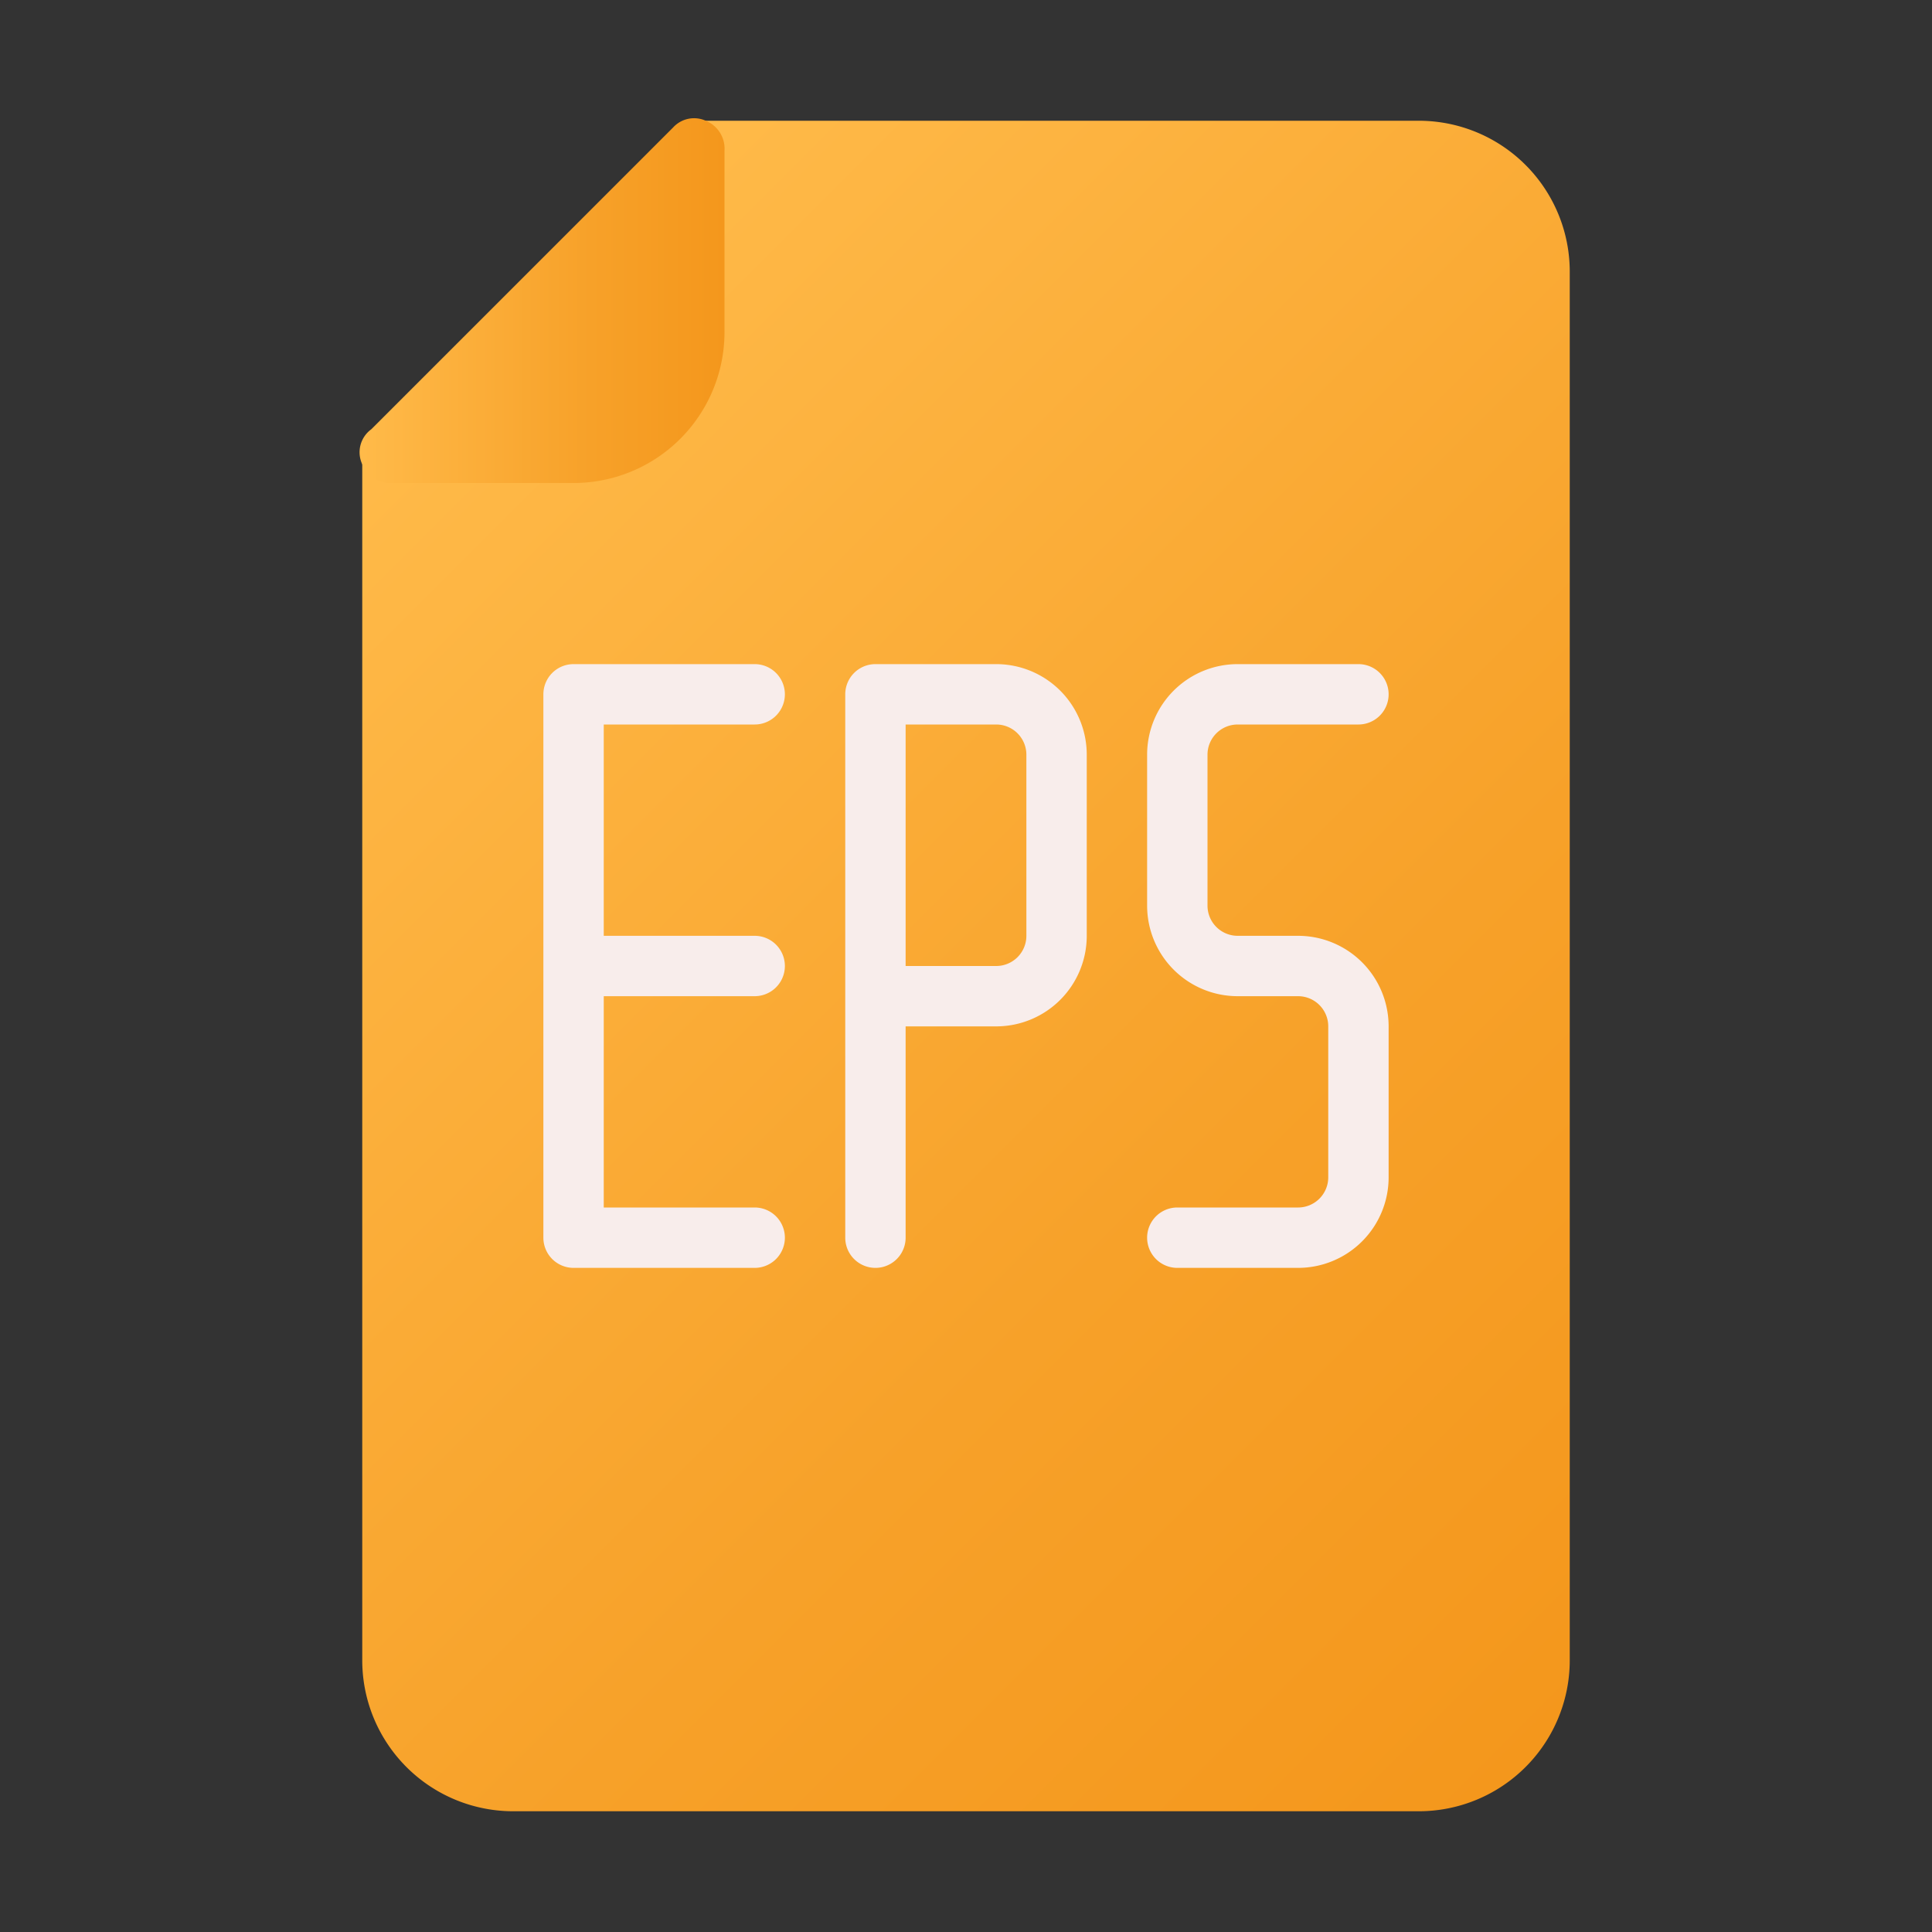
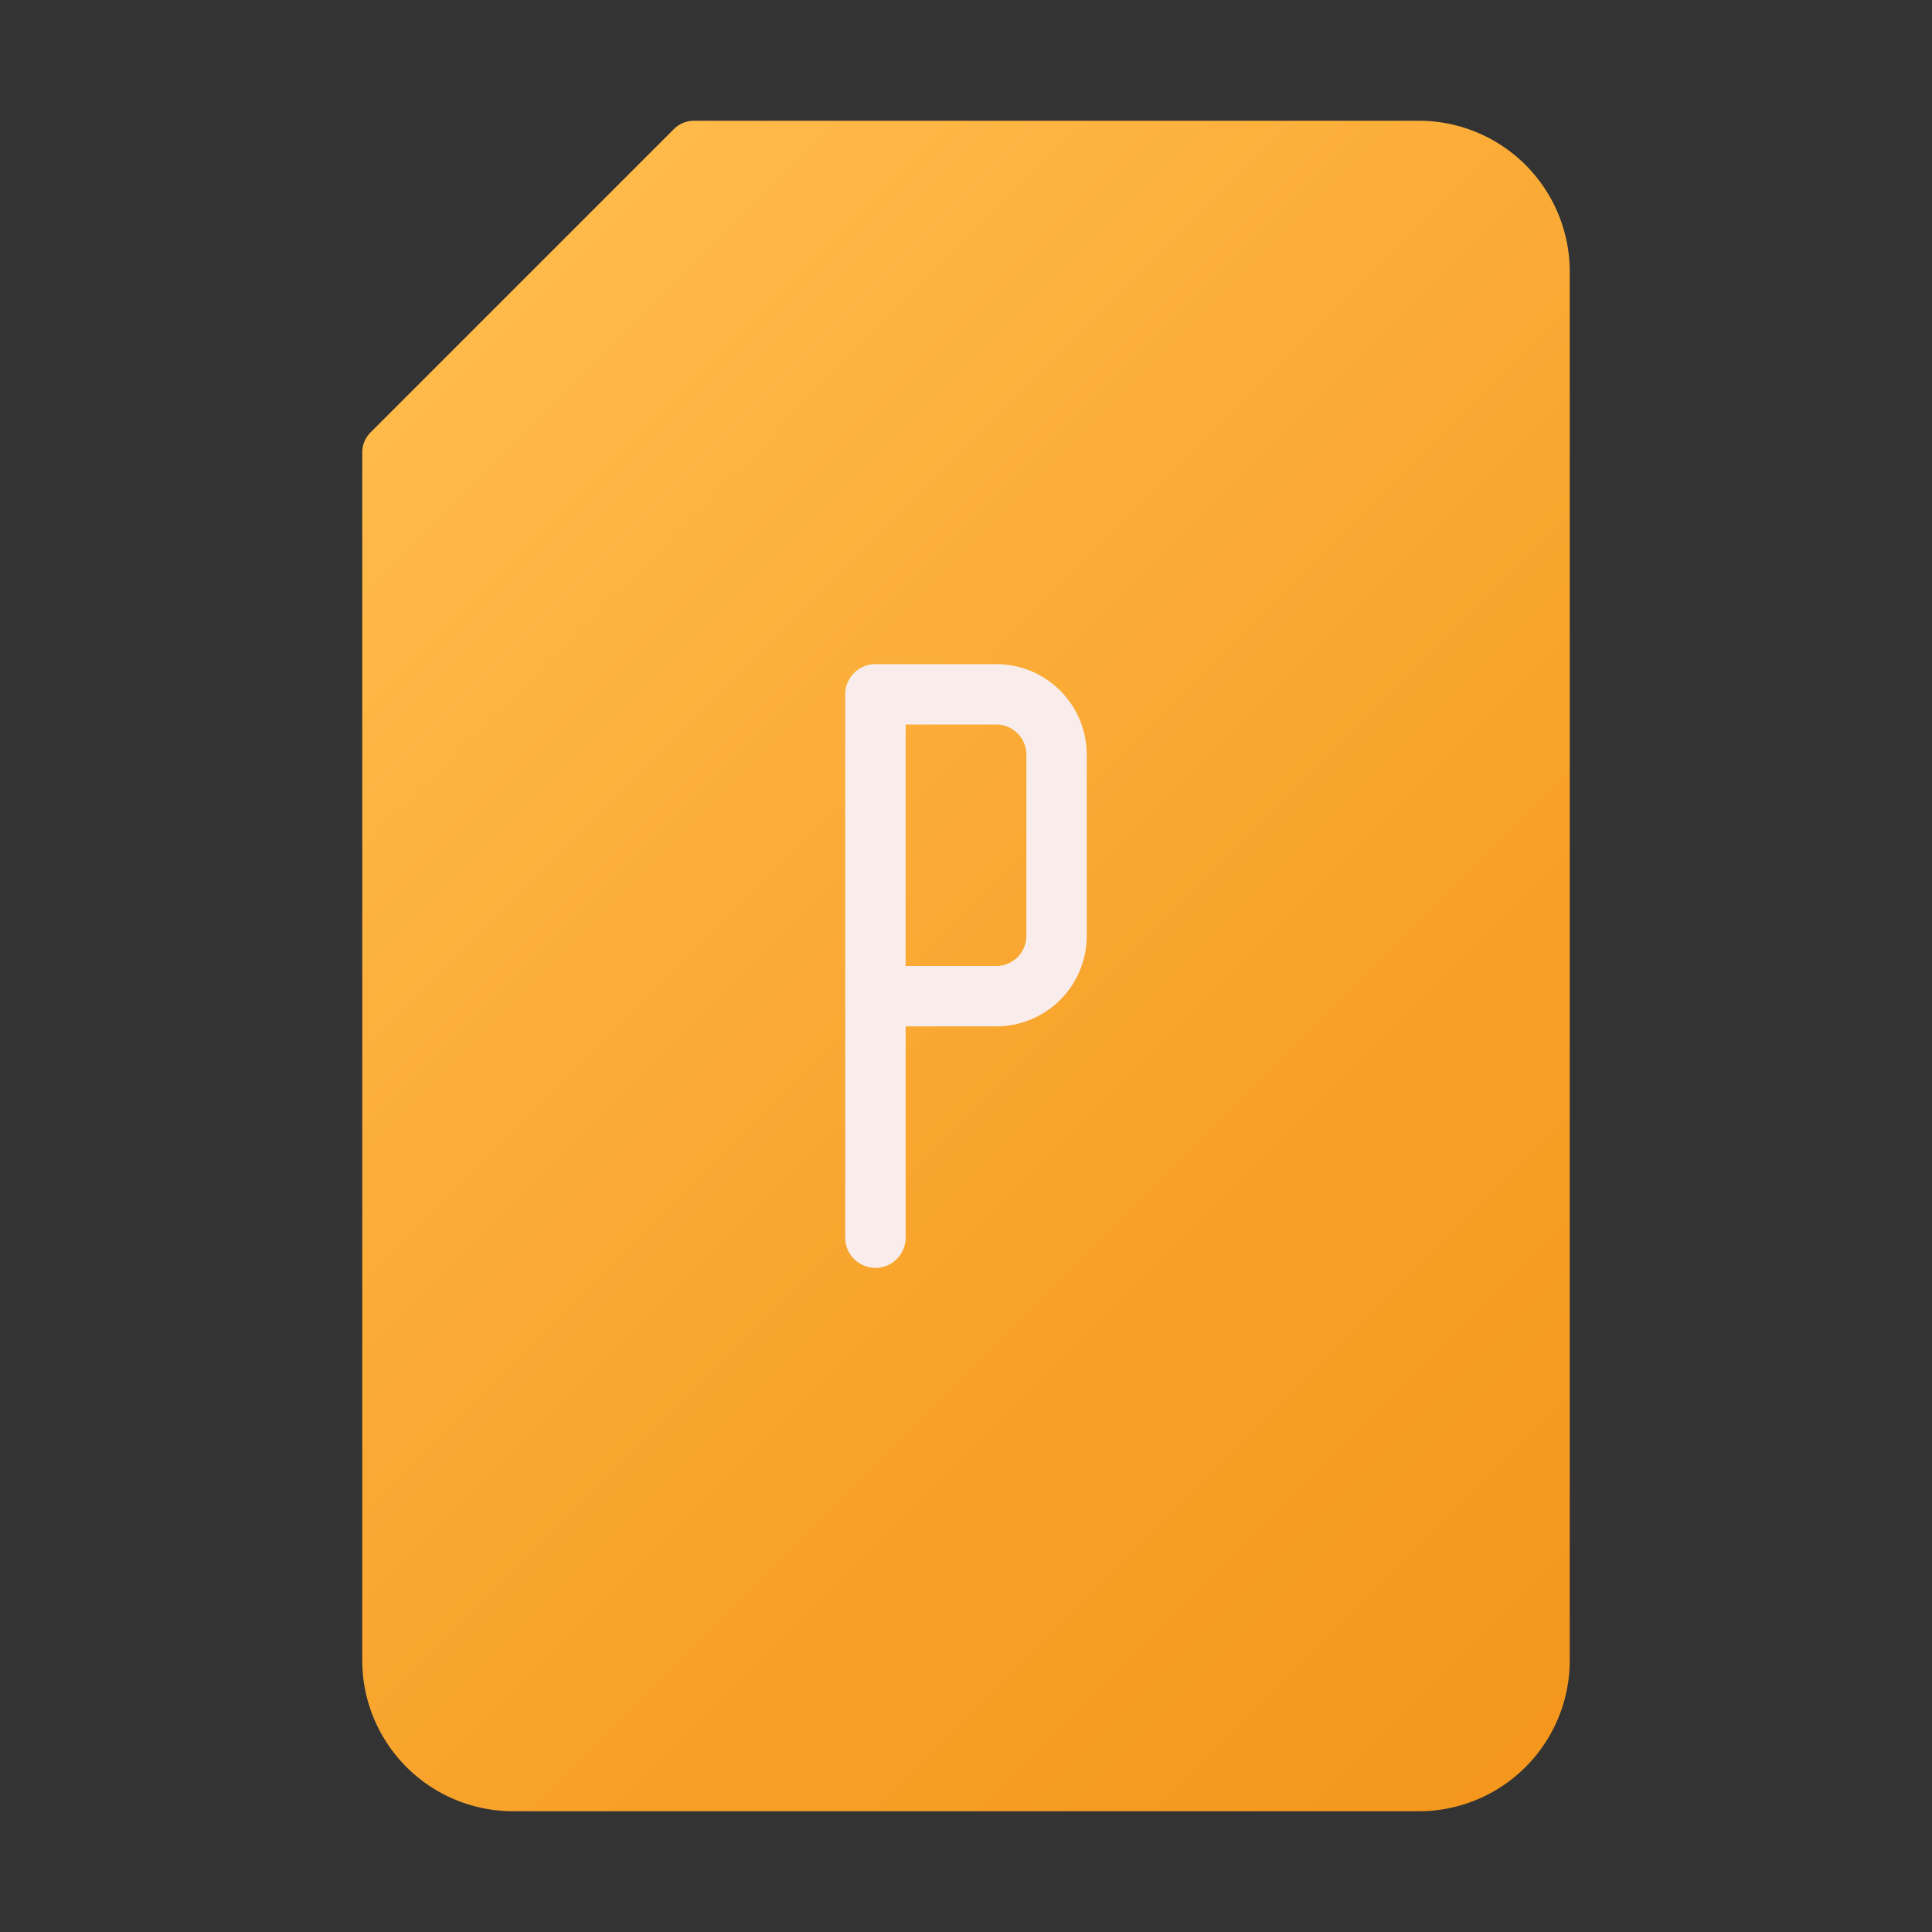
<svg xmlns="http://www.w3.org/2000/svg" xmlns:xlink="http://www.w3.org/1999/xlink" width="800px" height="800px" viewBox="0 0 32 32" data-name="Layer 1" id="Layer_1">
  <rect x="0" y="0" width="32" height="32" fill="#333333" stroke="none" />
  <defs>
    <style>.cls-1{fill:url(#linear-gradient);}.cls-2{fill:url(#linear-gradient-2);}.cls-3{fill:#f8edeb;}</style>
    <linearGradient gradientUnits="userSpaceOnUse" id="linear-gradient" x1="6.65" x2="27.27" y1="6.65" y2="27.27">
      <stop offset="0" stop-color="#ffba49" />
      <stop offset="0.63" stop-color="#f7a129" />
      <stop offset="1" stop-color="#f4971c" />
    </linearGradient>
    <linearGradient id="linear-gradient-2" x1="6" x2="12" xlink:href="#linear-gradient" y1="5" y2="5" />
  </defs>
  <path class="cls-1" d="M23.5,2h-12a.47.47,0,0,0-.35.15l-5,5A.47.47,0,0,0,6,7.5v20A2.5,2.5,0,0,0,8.5,30h15A2.5,2.5,0,0,0,26,27.5V4.5A2.5,2.5,0,0,0,23.5,2Z" />
-   <path class="cls-2" d="M11.69,2a.47.47,0,0,0-.54.11l-5,5A.47.47,0,0,0,6,7.69.5.5,0,0,0,6.5,8h3A2.5,2.5,0,0,0,12,5.5v-3A.5.5,0,0,0,11.69,2Z" />
-   <path class="cls-3" d="M12.5,12a.5.5,0,0,0,0-1h-3a.5.5,0,0,0-.5.5v9a.5.5,0,0,0,.5.5h3a.5.5,0,0,0,0-1H10V16.5h2.5a.5.5,0,0,0,0-1H10V12Z" />
  <path class="cls-3" d="M16.5,11h-2a.5.5,0,0,0-.5.5v9a.5.5,0,0,0,1,0V17h1.5A1.5,1.5,0,0,0,18,15.5v-3A1.5,1.5,0,0,0,16.5,11Zm.5,4.5a.5.5,0,0,1-.5.5H15V12h1.5a.5.5,0,0,1,.5.5Z" />
-   <path class="cls-3" d="M21.5,15.5h-1A.5.5,0,0,1,20,15V12.5a.5.5,0,0,1,.5-.5h2a.5.5,0,0,0,0-1h-2A1.5,1.5,0,0,0,19,12.5V15a1.5,1.5,0,0,0,1.5,1.5h1a.5.5,0,0,1,.5.5v2.5a.5.5,0,0,1-.5.5h-2a.5.5,0,0,0,0,1h2A1.5,1.5,0,0,0,23,19.5V17A1.5,1.5,0,0,0,21.5,15.5Z" />
</svg>